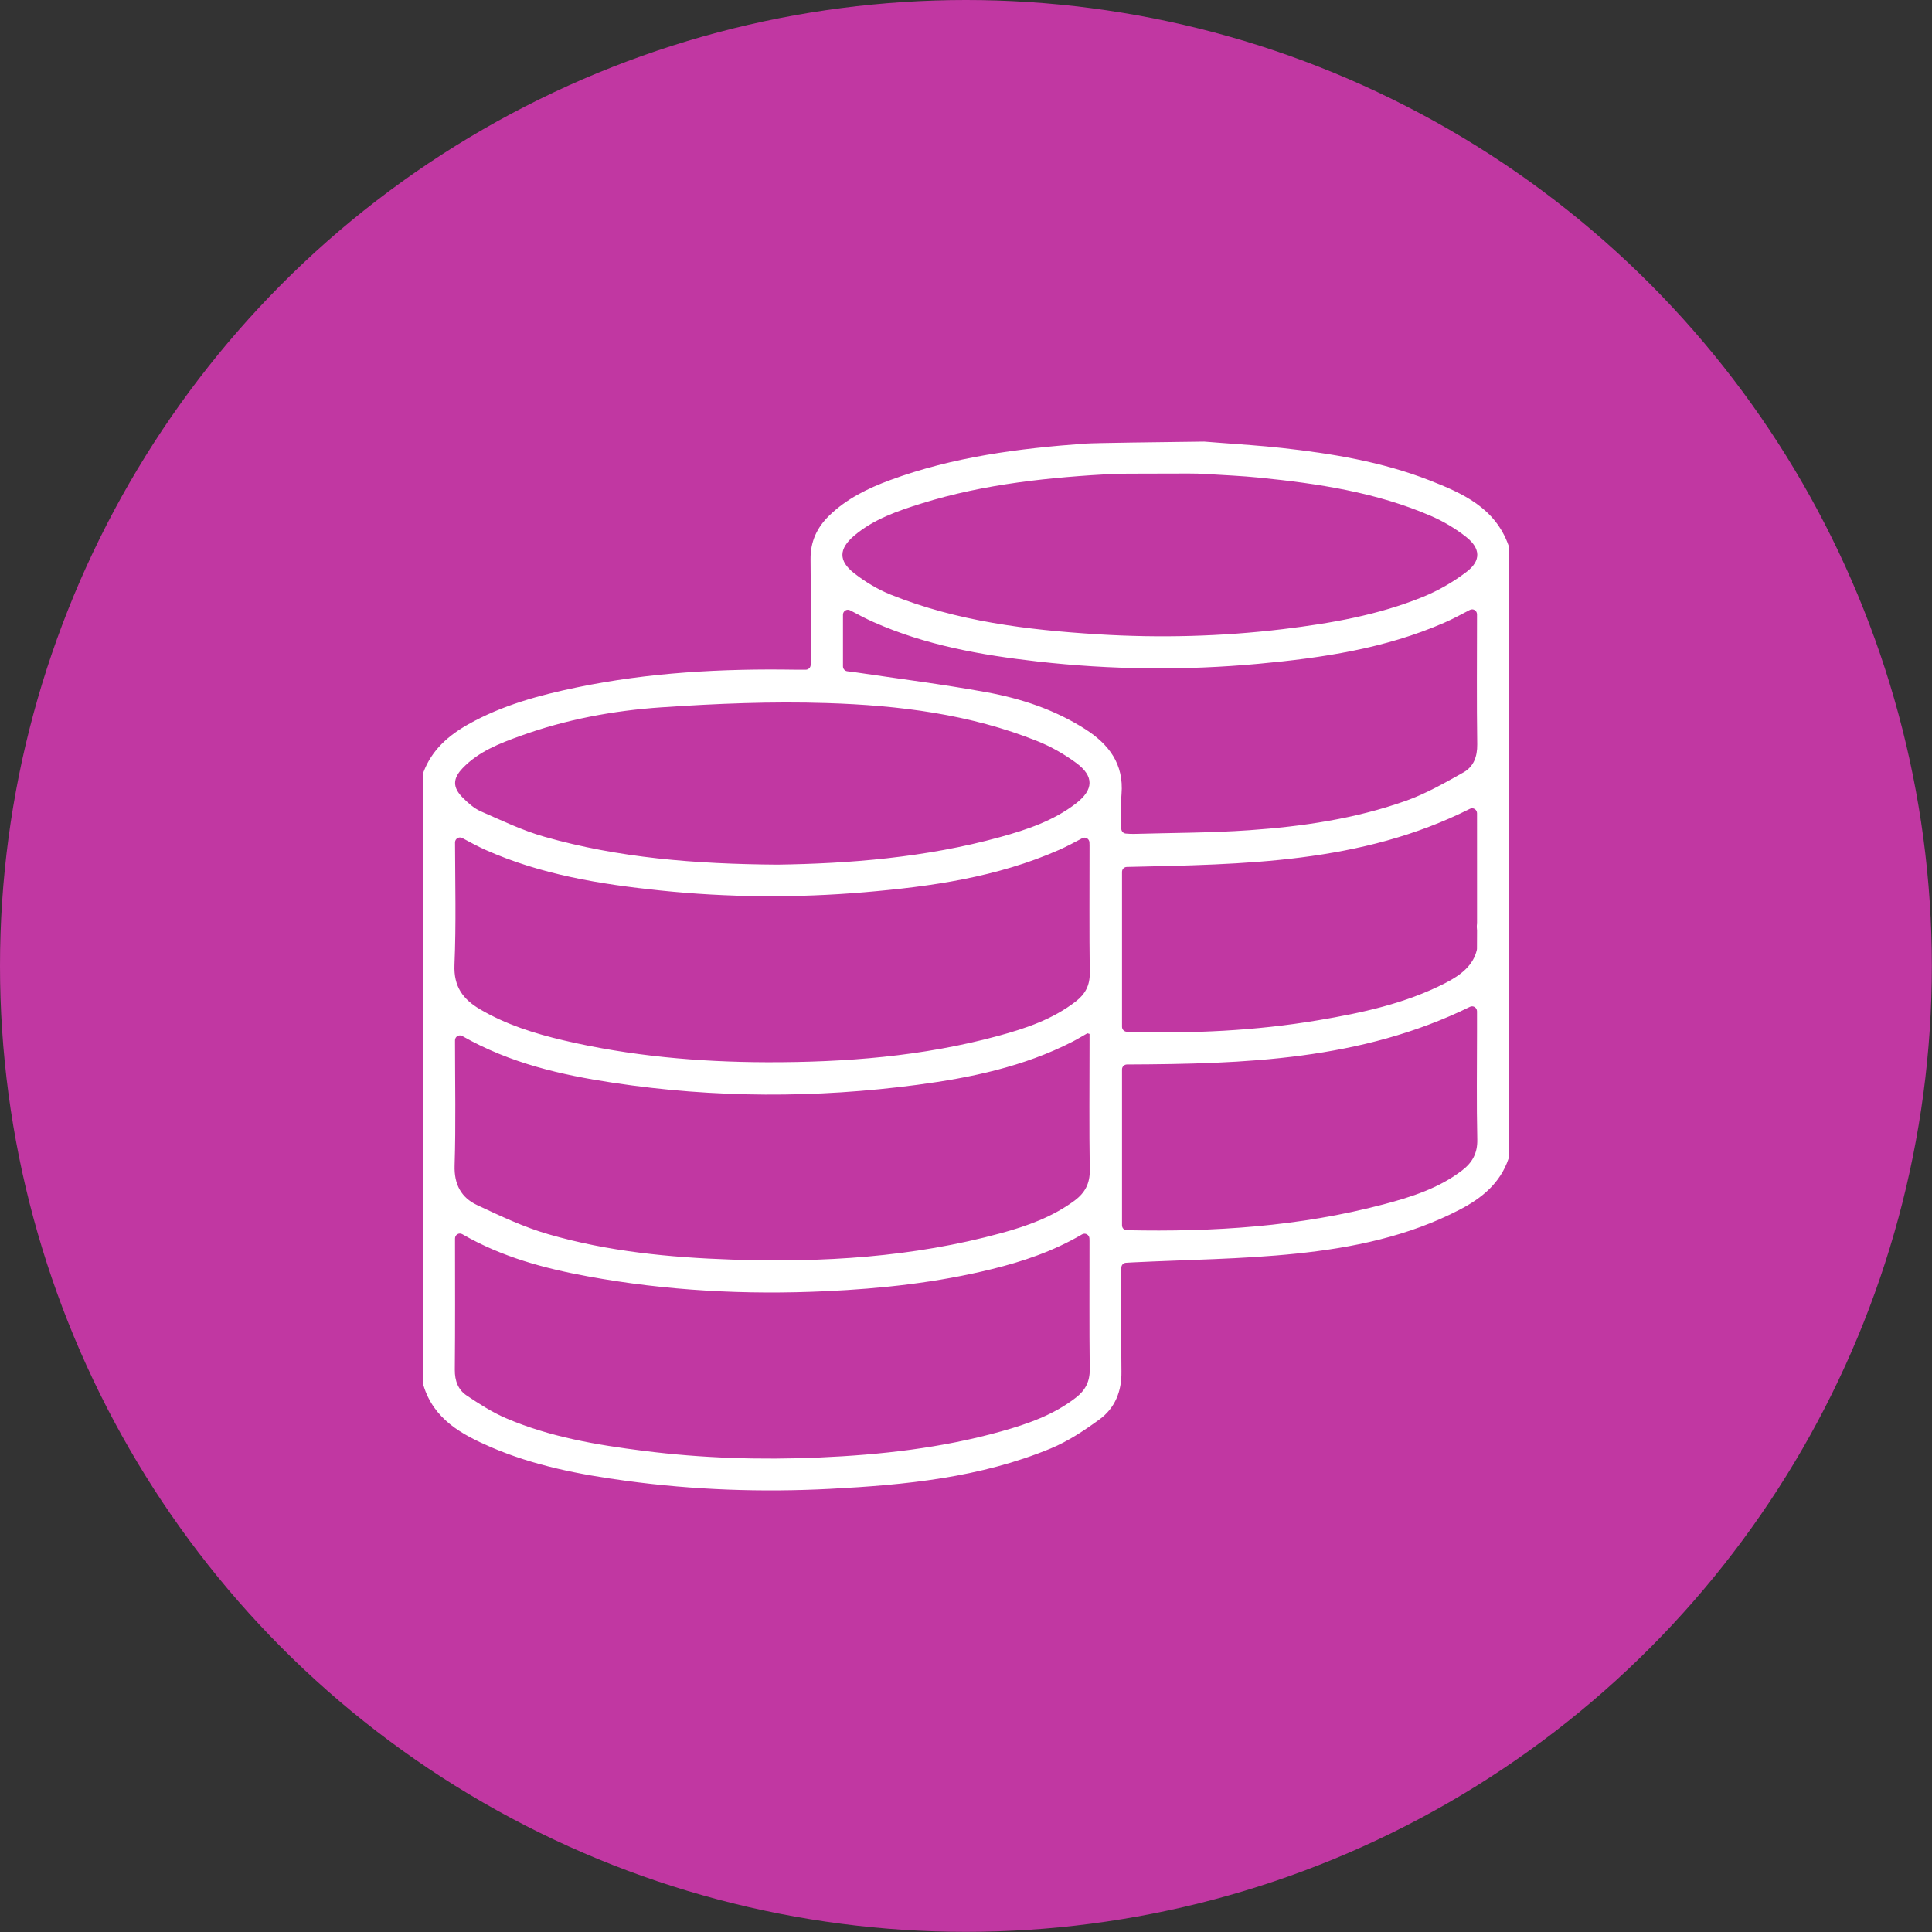
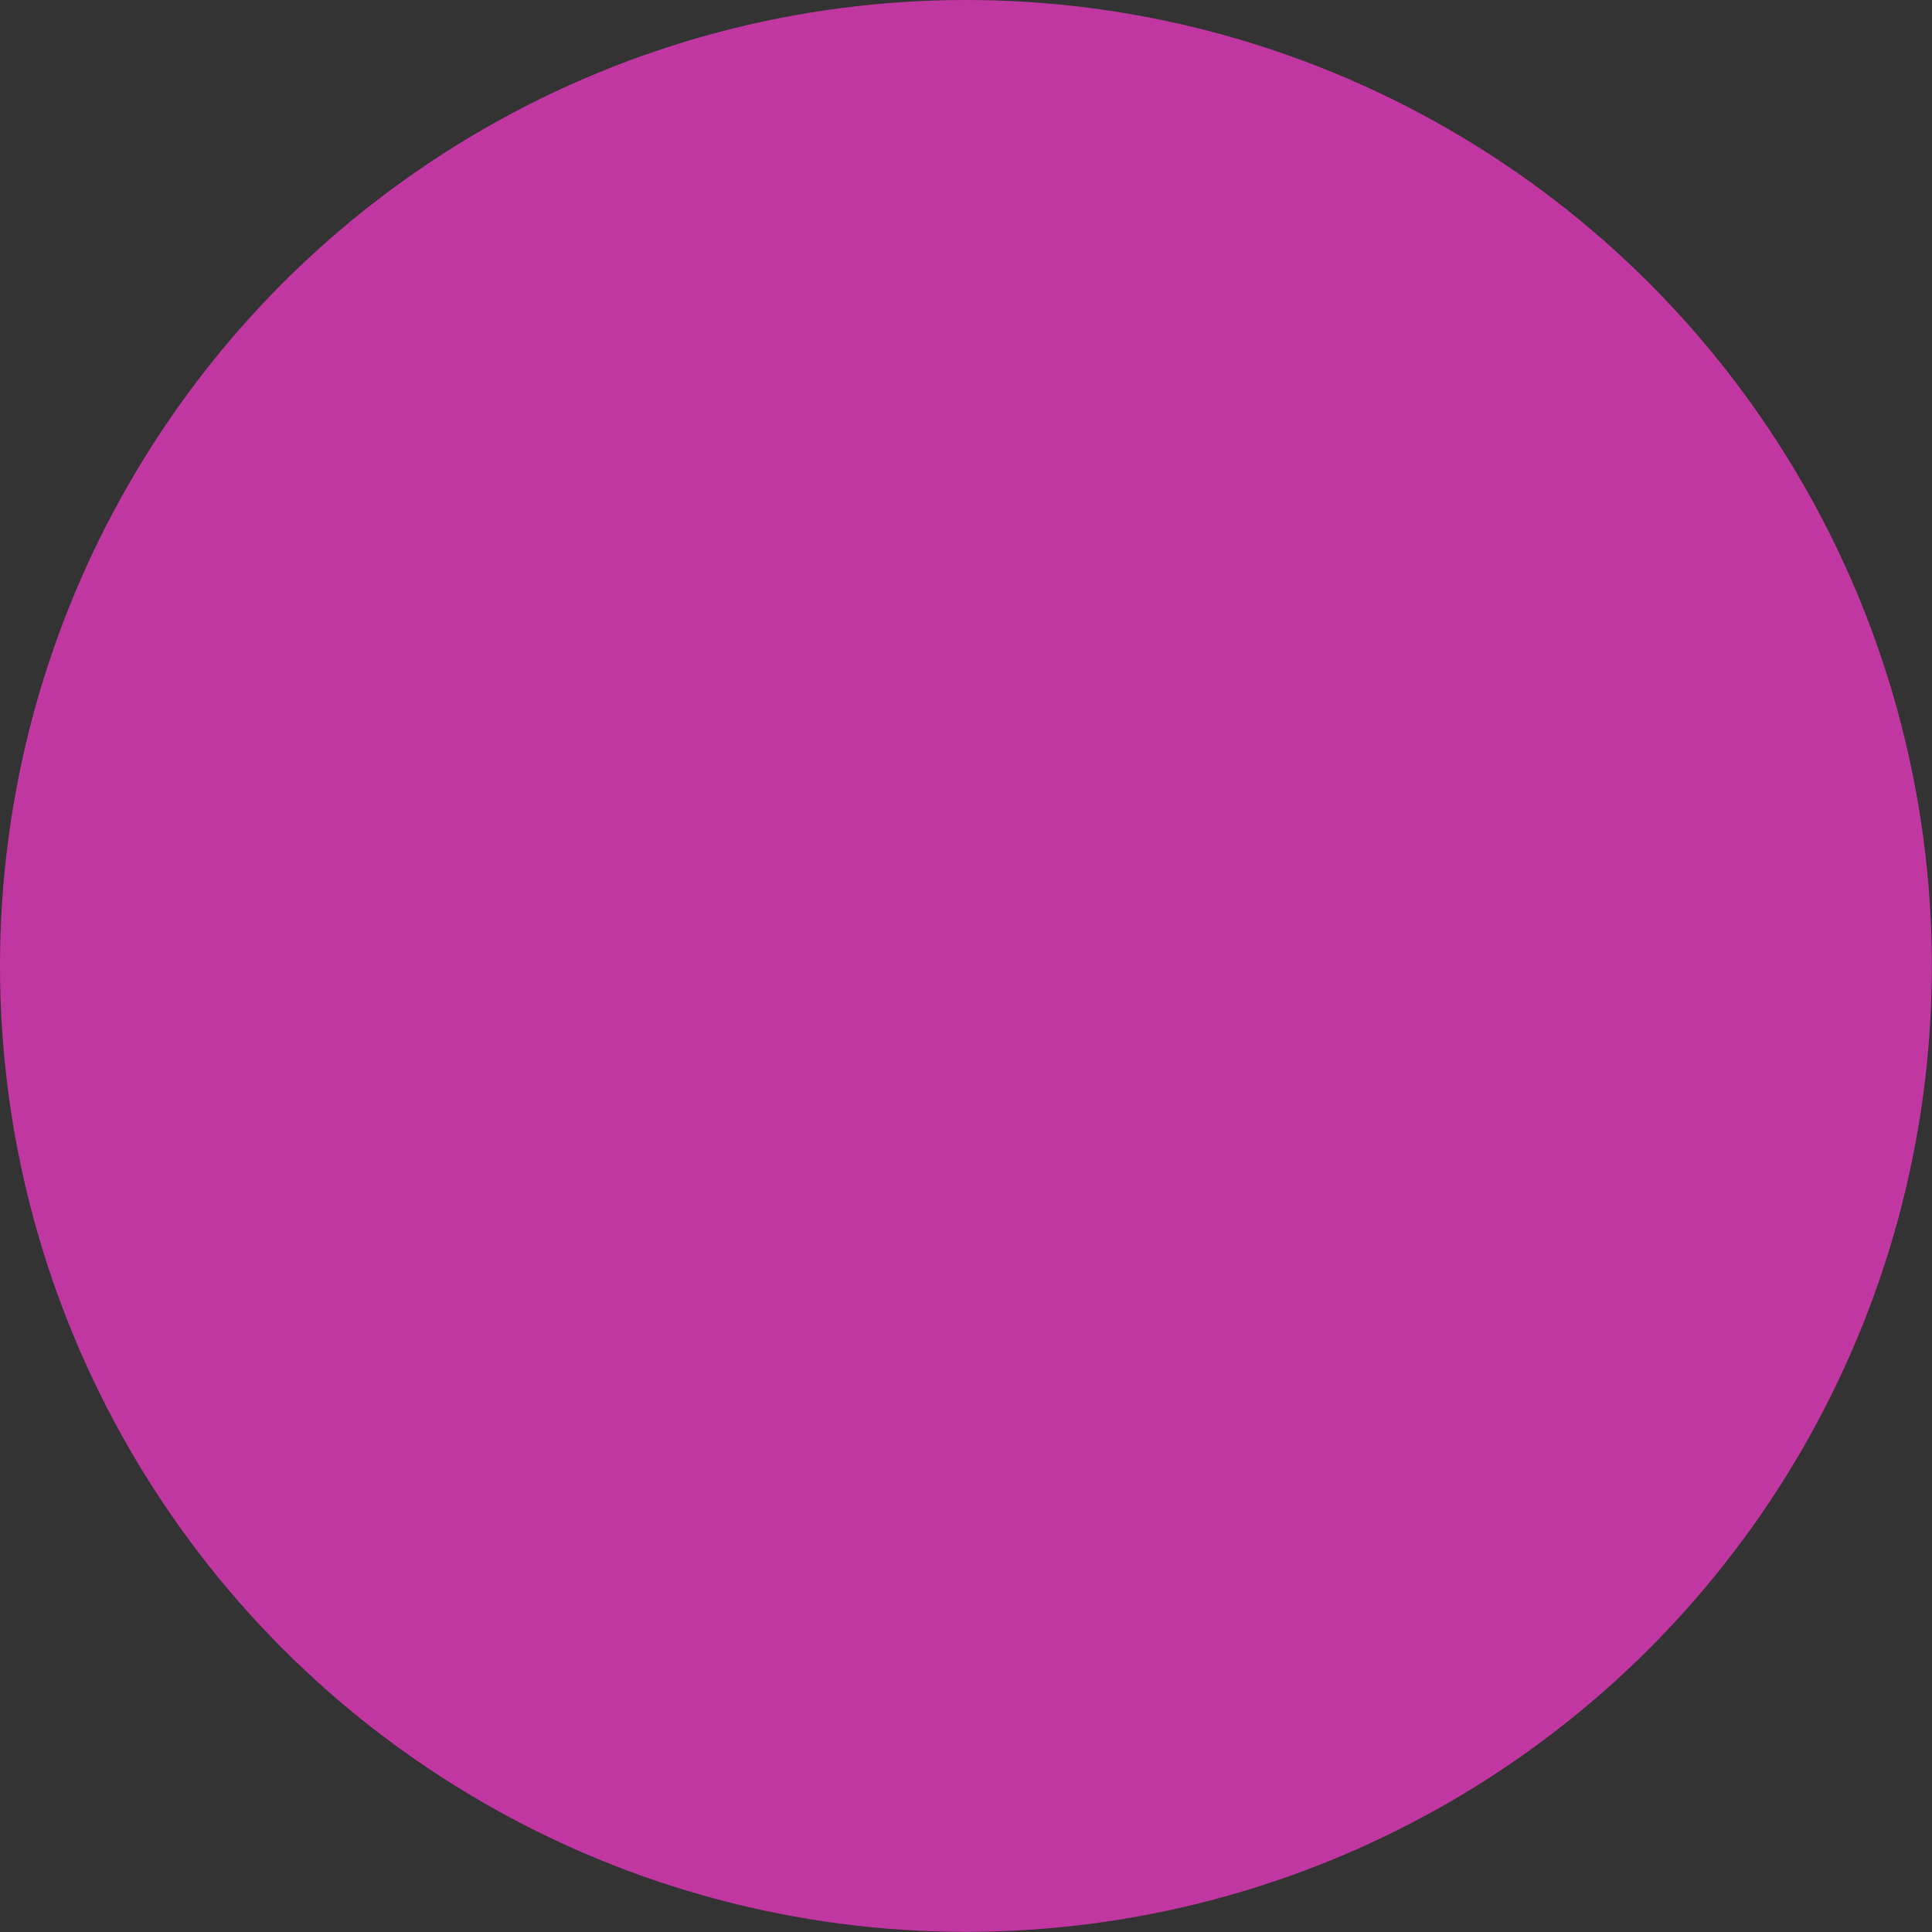
<svg xmlns="http://www.w3.org/2000/svg" width="105" height="105" viewBox="0 0 105 105" fill="none">
  <rect x="0" y="0" width="105" height="105" fill="#333333" stroke="none" />
  <circle cx="52.496" cy="52.496" r="52.496" fill="#C137A2" />
  <g clip-path="url(#clip0_1411_5698)">
-     <path d="M46.422 29.113C47.491 28.208 48.788 27.767 50.089 27.36C53.524 26.287 57.072 25.938 60.642 25.747C60.721 25.742 63.059 25.74 64.603 25.735C64.934 25.734 65.263 25.744 65.593 25.765C66.543 25.825 67.493 25.863 68.438 25.959C71.632 26.279 74.799 26.754 77.778 28.044C78.455 28.338 79.115 28.731 79.694 29.191C80.47 29.805 80.493 30.475 79.714 31.071C78.991 31.624 78.174 32.096 77.333 32.439C74.897 33.431 72.322 33.877 69.729 34.191C66.386 34.594 63.028 34.68 59.666 34.472C55.826 34.235 52.022 33.769 48.413 32.319C47.711 32.038 47.034 31.629 46.434 31.163C45.557 30.485 45.58 29.828 46.422 29.113ZM25.143 41.748C26.01 40.843 27.145 40.406 28.285 39.994C30.756 39.1 33.331 38.62 35.93 38.443C38.931 38.238 41.95 38.114 44.955 38.211C48.849 38.334 52.722 38.811 56.39 40.283C57.13 40.58 57.846 40.99 58.489 41.463C59.468 42.184 59.445 42.917 58.482 43.662C57.256 44.608 55.815 45.091 54.351 45.495C50.285 46.616 46.124 46.935 42.252 46.991C37.756 46.958 33.611 46.625 29.576 45.473C28.388 45.134 27.253 44.587 26.116 44.088C25.759 43.929 25.441 43.641 25.157 43.36C24.595 42.8 24.595 42.321 25.143 41.748ZM24.7 52.424C24.793 50.231 24.737 48.032 24.73 45.785C24.729 45.583 24.944 45.451 25.122 45.545C25.554 45.776 25.963 46.001 26.388 46.19C29.41 47.535 32.624 48.058 35.877 48.395C39.574 48.779 43.28 48.806 46.979 48.491C50.599 48.183 54.188 47.675 57.56 46.189C57.98 46.004 58.386 45.784 58.819 45.555C58.992 45.463 59.2 45.585 59.209 45.782C59.211 45.844 59.214 45.904 59.214 45.965C59.215 48.27 59.195 50.575 59.226 52.88C59.235 53.557 58.976 54.029 58.477 54.417C57.219 55.396 55.744 55.892 54.241 56.3C50.132 57.415 45.929 57.739 41.693 57.73C37.96 57.72 34.256 57.394 30.612 56.537C29.041 56.167 27.505 55.683 26.096 54.856C25.166 54.311 24.648 53.627 24.7 52.424ZM58.475 75.956C57.264 76.897 55.849 77.391 54.407 77.794C51.174 78.698 47.862 79.066 44.519 79.212C41.329 79.352 38.148 79.251 34.98 78.85C32.428 78.528 29.889 78.101 27.502 77.078C26.752 76.757 26.05 76.302 25.367 75.846C24.896 75.533 24.713 75.041 24.718 74.441C24.741 72.095 24.73 69.748 24.729 67.309C24.729 67.103 24.949 66.973 25.126 67.076C27.286 68.322 29.583 68.934 31.931 69.365C36.215 70.153 40.539 70.377 44.888 70.174C47.923 70.034 50.931 69.705 53.886 68.978C55.585 68.561 57.233 68.008 58.809 67.085C58.981 66.984 59.196 67.103 59.208 67.303C59.21 67.352 59.212 67.401 59.212 67.449C59.215 69.772 59.195 72.097 59.225 74.42C59.233 75.094 58.978 75.566 58.475 75.956ZM58.394 65.255C57.196 66.139 55.826 66.631 54.415 67.016C49.61 68.33 44.7 68.624 39.752 68.455C36.39 68.34 33.044 68.018 29.801 67.077C28.469 66.691 27.191 66.086 25.929 65.493C25.071 65.089 24.673 64.376 24.707 63.335C24.778 61.111 24.729 58.883 24.729 56.656V56.539C24.729 56.334 24.948 56.205 25.125 56.306C27.73 57.791 30.502 58.419 33.326 58.847C38.827 59.679 44.343 59.687 49.852 58.958C52.766 58.572 55.638 57.971 58.292 56.61C58.564 56.471 58.825 56.308 59.093 56.159C59.104 56.152 59.128 56.169 59.214 56.192V56.73C59.214 59.014 59.188 61.3 59.227 63.585C59.24 64.33 58.957 64.839 58.394 65.255ZM60.952 43.159C61.087 41.516 60.259 40.445 58.978 39.626C57.334 38.575 55.508 37.966 53.615 37.621C51.24 37.188 48.843 36.889 46.454 36.533C46.321 36.513 46.189 36.497 46.05 36.482C45.916 36.467 45.814 36.352 45.814 36.215V33.407C45.814 33.205 46.027 33.076 46.204 33.169C46.631 33.395 47.042 33.618 47.469 33.806C50.309 35.07 53.328 35.603 56.386 35.95C60.387 36.403 64.396 36.446 68.403 36.075C71.85 35.757 75.262 35.249 78.476 33.85C78.945 33.647 79.397 33.402 79.883 33.147C80.061 33.054 80.272 33.184 80.272 33.385V33.538C80.272 35.843 80.25 38.149 80.284 40.454C80.294 41.13 80.08 41.672 79.536 41.978C78.522 42.547 77.496 43.136 76.405 43.523C73.657 44.499 70.783 44.92 67.888 45.121C65.803 45.266 63.708 45.263 61.617 45.321C61.48 45.324 61.342 45.315 61.188 45.303C61.05 45.293 60.942 45.179 60.94 45.04C60.933 44.39 60.902 43.772 60.952 43.159ZM61.238 47.117C67.588 46.972 73.958 46.934 79.889 43.956C80.065 43.868 80.273 43.999 80.273 44.197C80.274 45.371 80.276 48.35 80.274 50.191C80.255 50.313 80.257 50.443 80.274 50.574C80.274 51.019 80.273 51.367 80.27 51.562C80.27 51.583 80.268 51.603 80.263 51.623C80.072 52.458 79.408 52.986 78.555 53.424C76.368 54.546 74.006 55.049 71.622 55.451C68.221 56.023 64.79 56.179 61.346 56.08C61.305 56.079 61.264 56.076 61.221 56.071C61.084 56.057 60.979 55.942 60.979 55.804V47.385C60.978 47.239 61.093 47.12 61.238 47.117ZM79.463 63.609C78.195 64.58 76.705 65.053 75.208 65.45C70.626 66.664 65.944 66.96 61.228 66.859C61.227 66.859 61.227 66.859 61.225 66.859C61.086 66.856 60.979 66.734 60.979 66.593V58.12C60.979 57.973 61.098 57.853 61.244 57.852C67.631 57.824 73.967 57.624 79.889 54.718C80.065 54.631 80.272 54.763 80.272 54.962V56.067C80.272 58.023 80.243 59.979 80.287 61.933C80.303 62.679 80.013 63.187 79.463 63.609ZM81.984 29.639C81.254 27.592 79.481 26.804 77.675 26.099C75.1 25.096 72.391 24.648 69.659 24.346C68.536 24.223 67.408 24.149 66.281 24.064C66.088 24.049 65.895 24.034 65.701 24.019C65.616 24.012 65.531 24.005 65.447 24H65.427C65.308 24.001 65.172 24.003 65.022 24.005C63.252 24.027 59.501 24.071 58.975 24.109C55.369 24.369 51.798 24.831 48.377 26.092C47.166 26.539 46.011 27.102 45.064 28.024C44.394 28.675 44.041 29.442 44.052 30.398C44.072 32.16 44.058 33.922 44.058 35.685V36.13C44.058 36.277 43.939 36.397 43.793 36.398C43.589 36.398 43.405 36.399 43.22 36.397C39.239 36.333 35.277 36.545 31.366 37.355C29.315 37.78 27.298 38.324 25.449 39.365C24.366 39.974 23.473 40.758 23.017 41.958C23.006 41.989 23 42.023 23 42.057V75.209C23 75.237 23.005 75.265 23.013 75.291C23.575 77.132 25.076 77.954 26.672 78.645C29.019 79.659 31.504 80.138 34.018 80.478C37.699 80.978 41.402 81.107 45.105 80.916C49.193 80.705 53.267 80.309 57.104 78.721C58.046 78.33 58.929 77.745 59.76 77.138C60.594 76.528 60.962 75.623 60.948 74.557C60.927 72.814 60.942 71.072 60.942 69.329V68.897C60.942 68.755 61.051 68.638 61.192 68.629C61.312 68.621 61.424 68.615 61.534 68.609C64.503 68.461 67.483 68.438 70.435 68.132C73.506 67.815 76.54 67.194 79.332 65.742C80.53 65.12 81.53 64.31 81.985 62.973C81.995 62.944 82 62.914 82 62.883V29.732C82 29.701 81.994 29.668 81.984 29.639Z" fill="white" />
-   </g>
+     </g>
  <defs>
    <clipPath id="clip0_1411_5698">
-       <rect width="59" height="57" fill="white" transform="translate(23 24)" />
-     </clipPath>
+       </clipPath>
  </defs>
</svg>